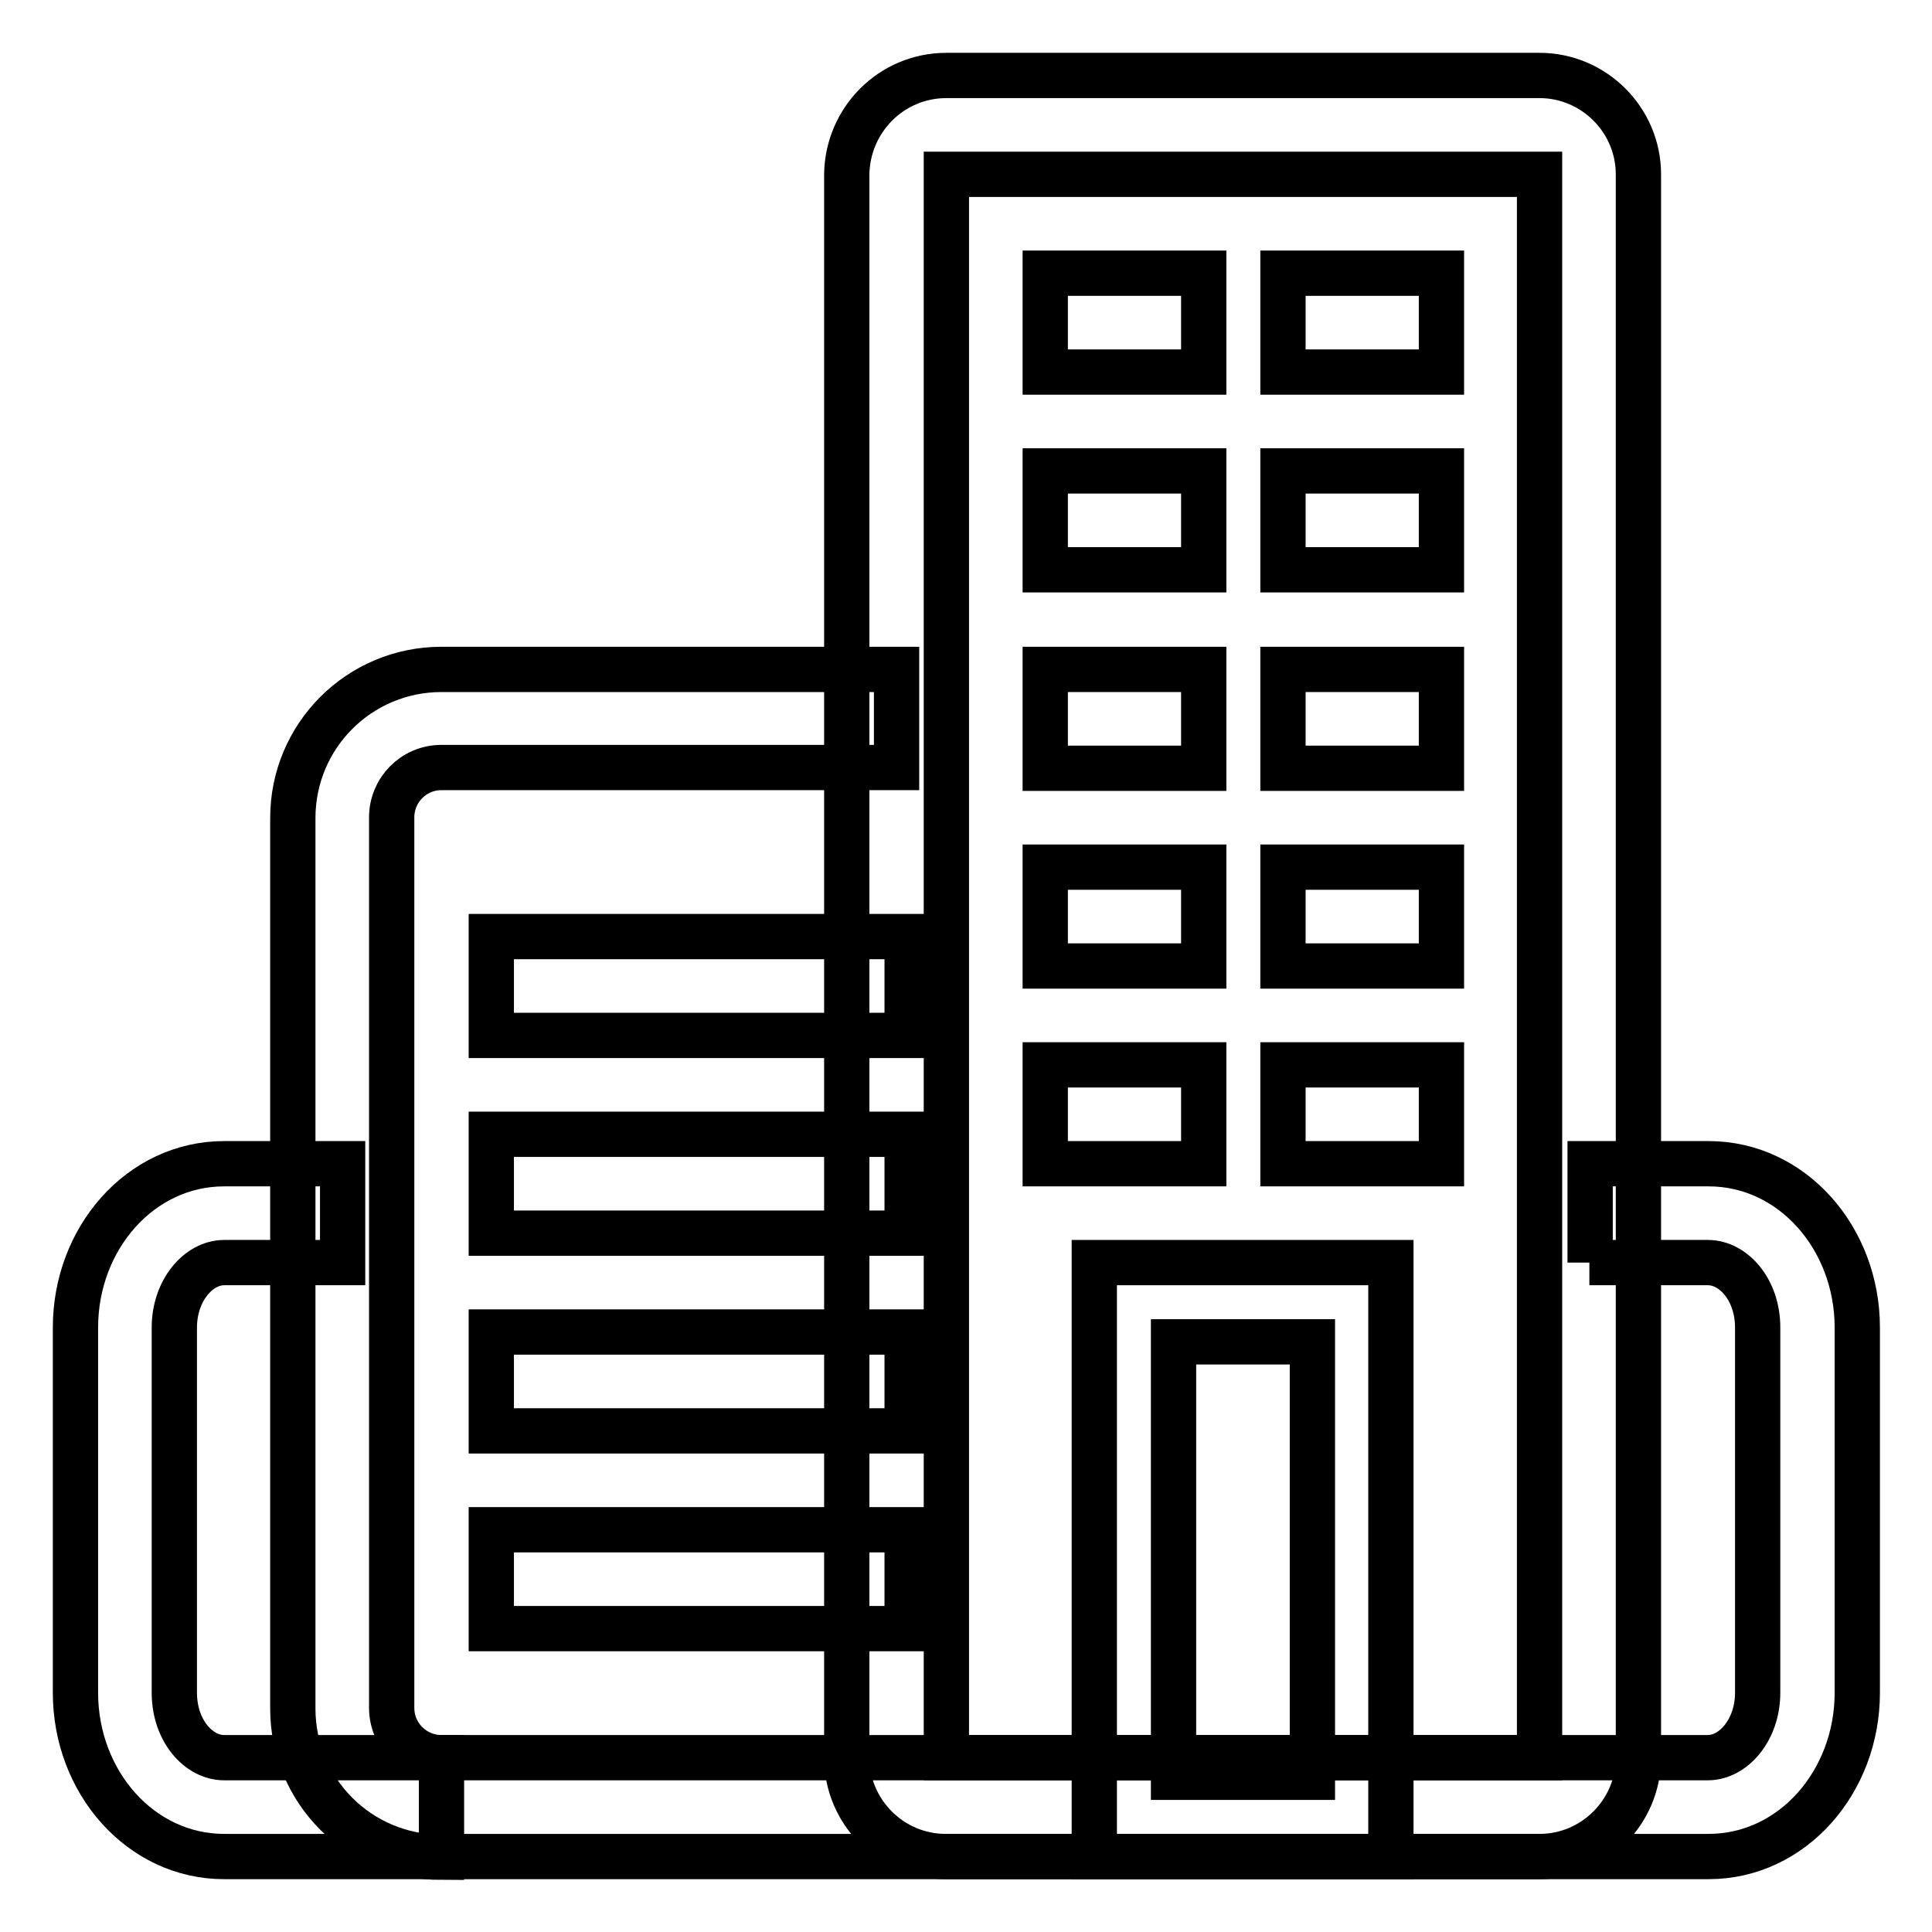
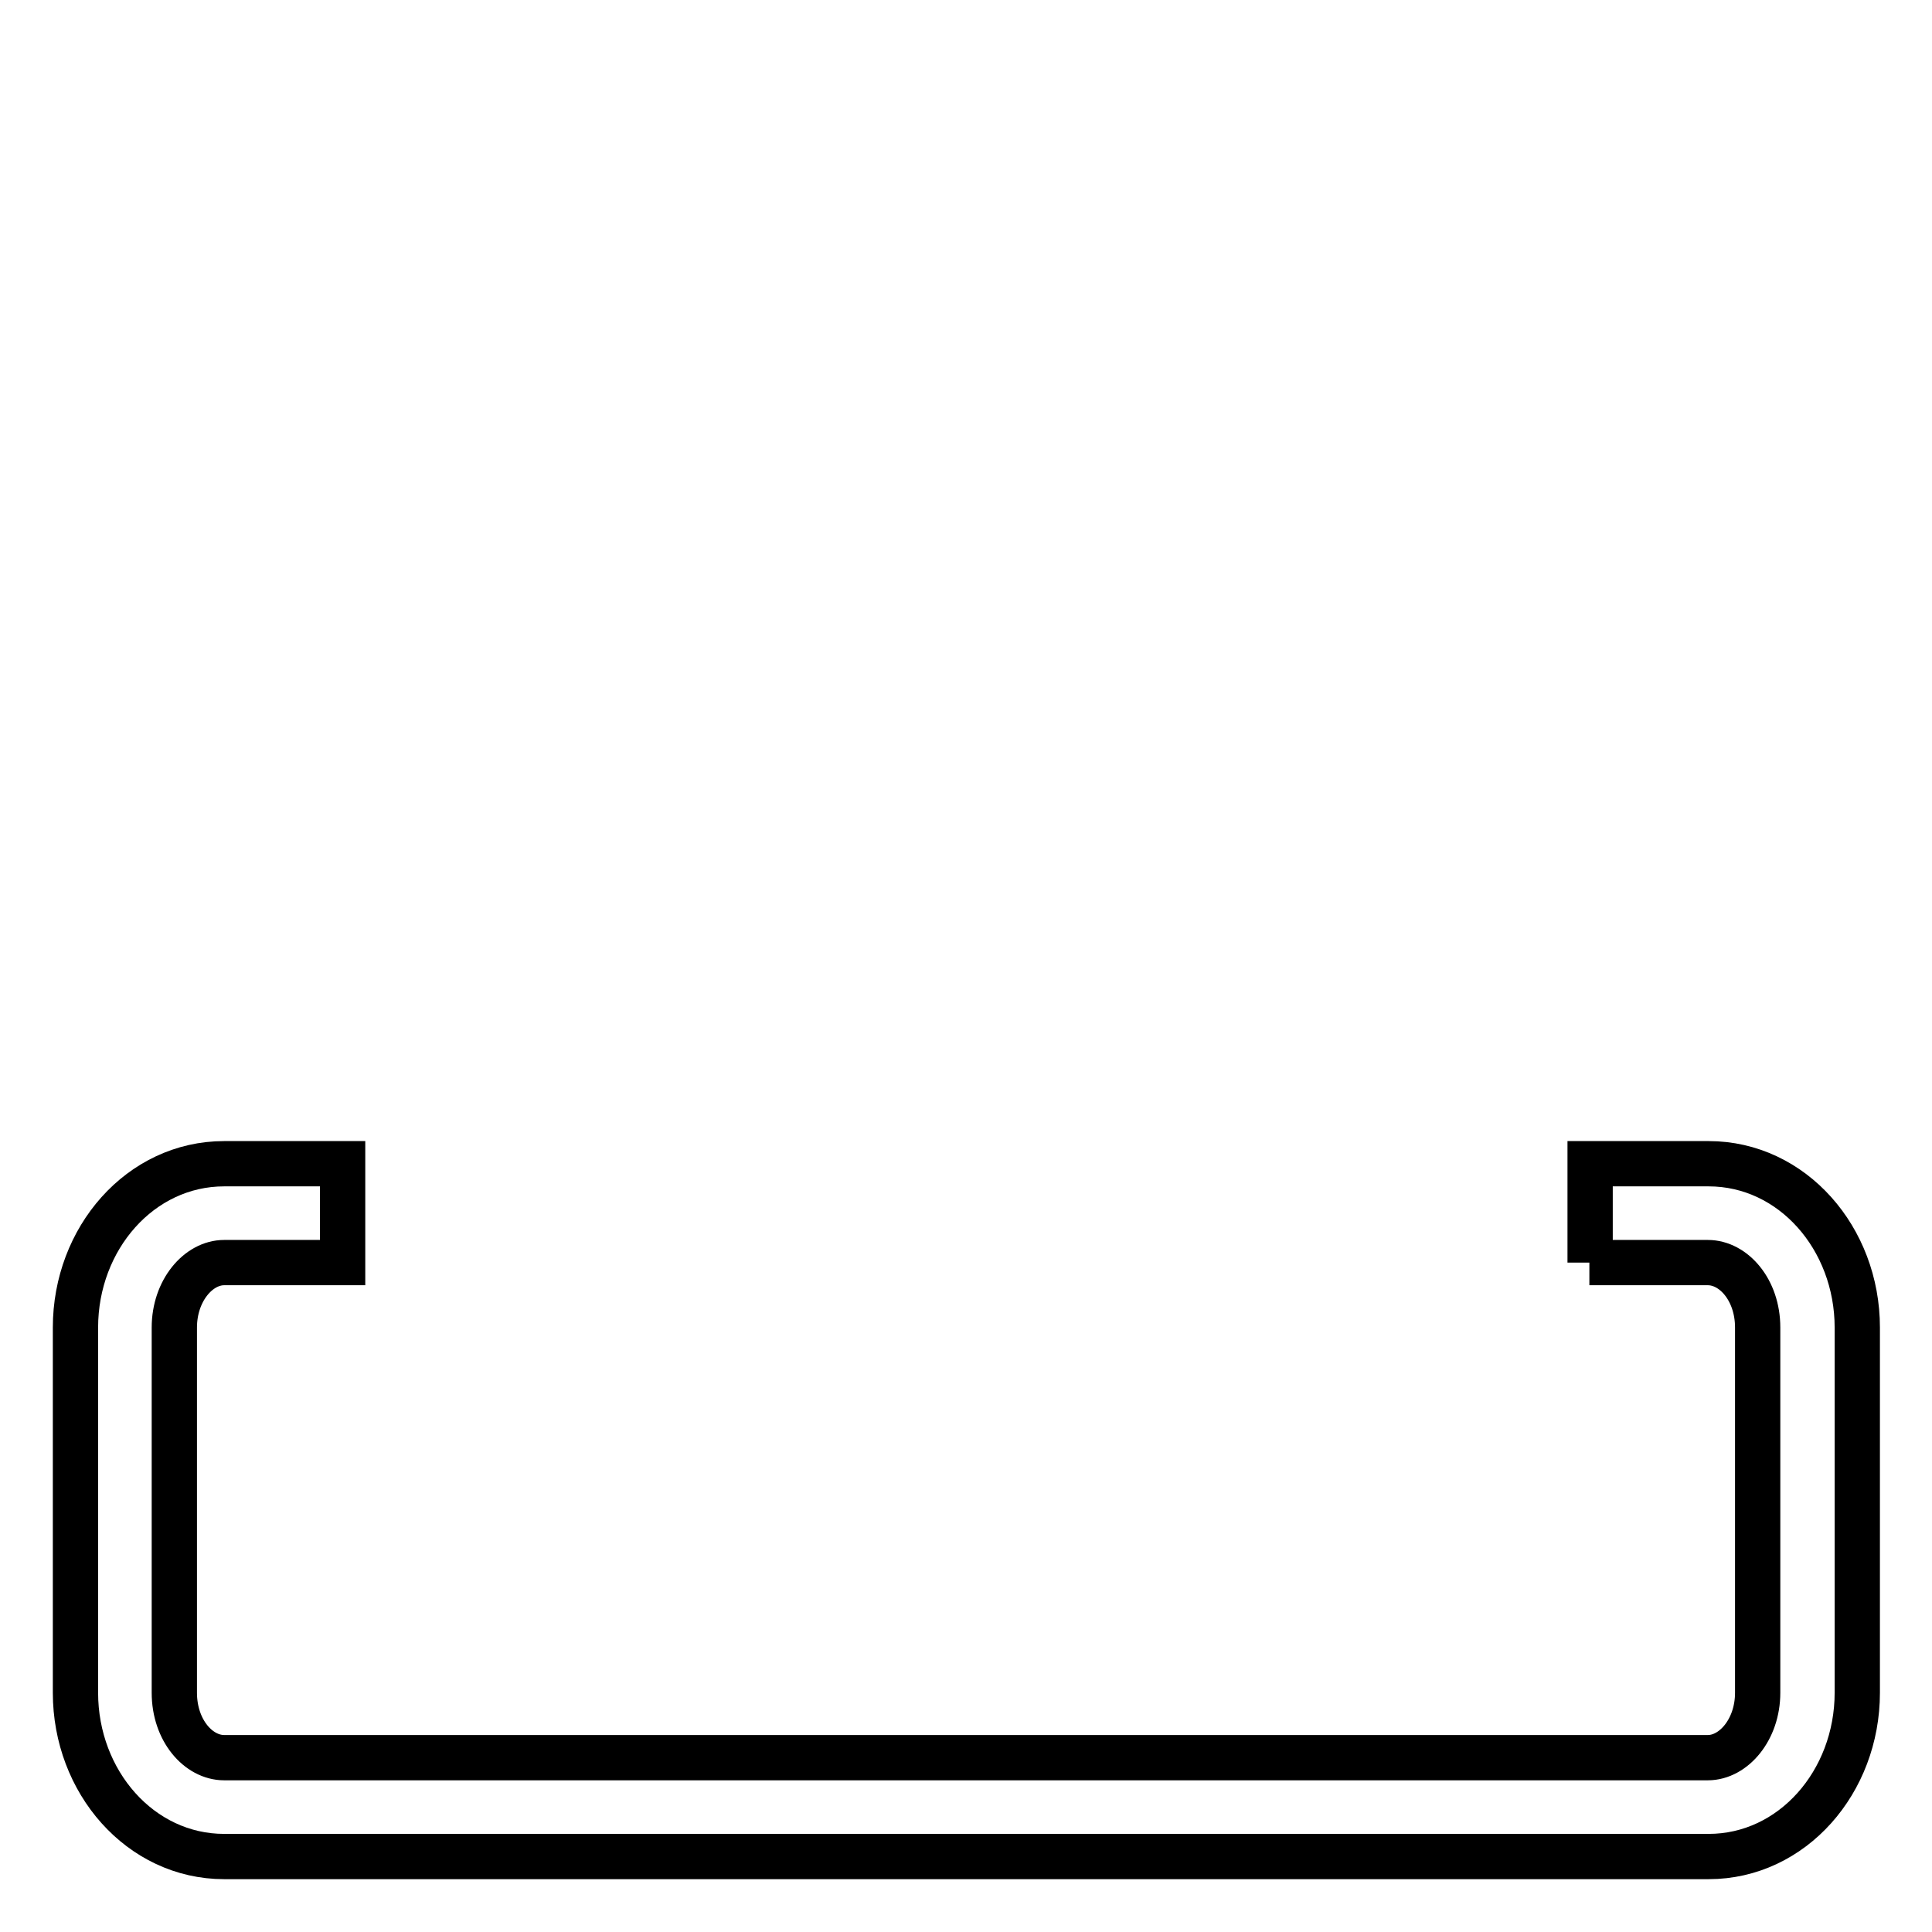
<svg xmlns="http://www.w3.org/2000/svg" version="1.1" x="0px" y="0px" viewBox="0 0 256 256" enable-background="new 0 0 256 256" xml:space="preserve">
  <g>
    <path stroke-width="6" fill-opacity="0" stroke="#000000" d="M210.6,167.3h15.7c3.4,0,6.6,3.6,6.6,8.6v48.4c0,4.9-3.2,8.6-6.6,8.6H29.7c-3.4,0-6.6-3.6-6.6-8.6v-48.4 c0-4.9,3.2-8.6,6.6-8.6h15.7v-13.1H29.7c-11.1,0-19.7,9.9-19.7,21.7v48.4c0,11.8,8.6,21.7,19.7,21.7h196.7 c11.1,0,19.7-9.9,19.7-21.7v-48.4c0-11.8-8.6-21.7-19.7-21.7h-15.7V167.3z" />
-     <path stroke-width="6" fill-opacity="0" stroke="#000000" d="M58.5,232.9c-3.6,0-6.6-2.9-6.6-6.6v-118c0-3.6,2.9-6.6,6.6-6.6l0,0h60.3V88.7H58.5 c-10.9,0-19.7,8.8-19.7,19.7v118c0,10.9,8.8,19.7,19.7,19.7V232.9z" />
-     <path stroke-width="6" fill-opacity="0" stroke="#000000" d="M65.1,124.1h55.1v13.1H65.1V124.1z M65.1,150.3h55.1v13.1H65.1V150.3z M65.1,176.5h55.1v13.1H65.1V176.5z  M65.1,202.7h55.1v13.1H65.1V202.7z" />
-     <path stroke-width="6" fill-opacity="0" stroke="#000000" d="M125.4,23.1v209.8H204V23.1H125.4z M125.4,10H204c7.2,0,13.1,5.9,13.1,13.1v209.8c0,7.2-5.9,13.1-13.1,13.1 h-78.7c-7.2,0-13.1-5.9-13.1-13.1V23.1C112.3,15.9,118.1,10,125.4,10z" />
-     <path stroke-width="6" fill-opacity="0" stroke="#000000" d="M155.5,235.5h18.4v-57.7h-18.4V235.5z M145,167.3h39.3V246H145V167.3z" />
-     <path stroke-width="6" fill-opacity="0" stroke="#000000" d="M138.5,36.2h21v13.1h-21V36.2z M138.5,62.4h21v13.1h-21V62.4z M170,36.2h21v13.1h-21V36.2z M170,62.4h21 v13.1h-21V62.4z M138.5,88.7h21v13.1h-21V88.7z M170,88.7h21v13.1h-21V88.7z M138.5,114.9h21V128h-21V114.9z M170,114.9h21V128h-21 V114.9z M138.5,141.1h21v13.1h-21V141.1z M170,141.1h21v13.1h-21V141.1z" />
  </g>
</svg>